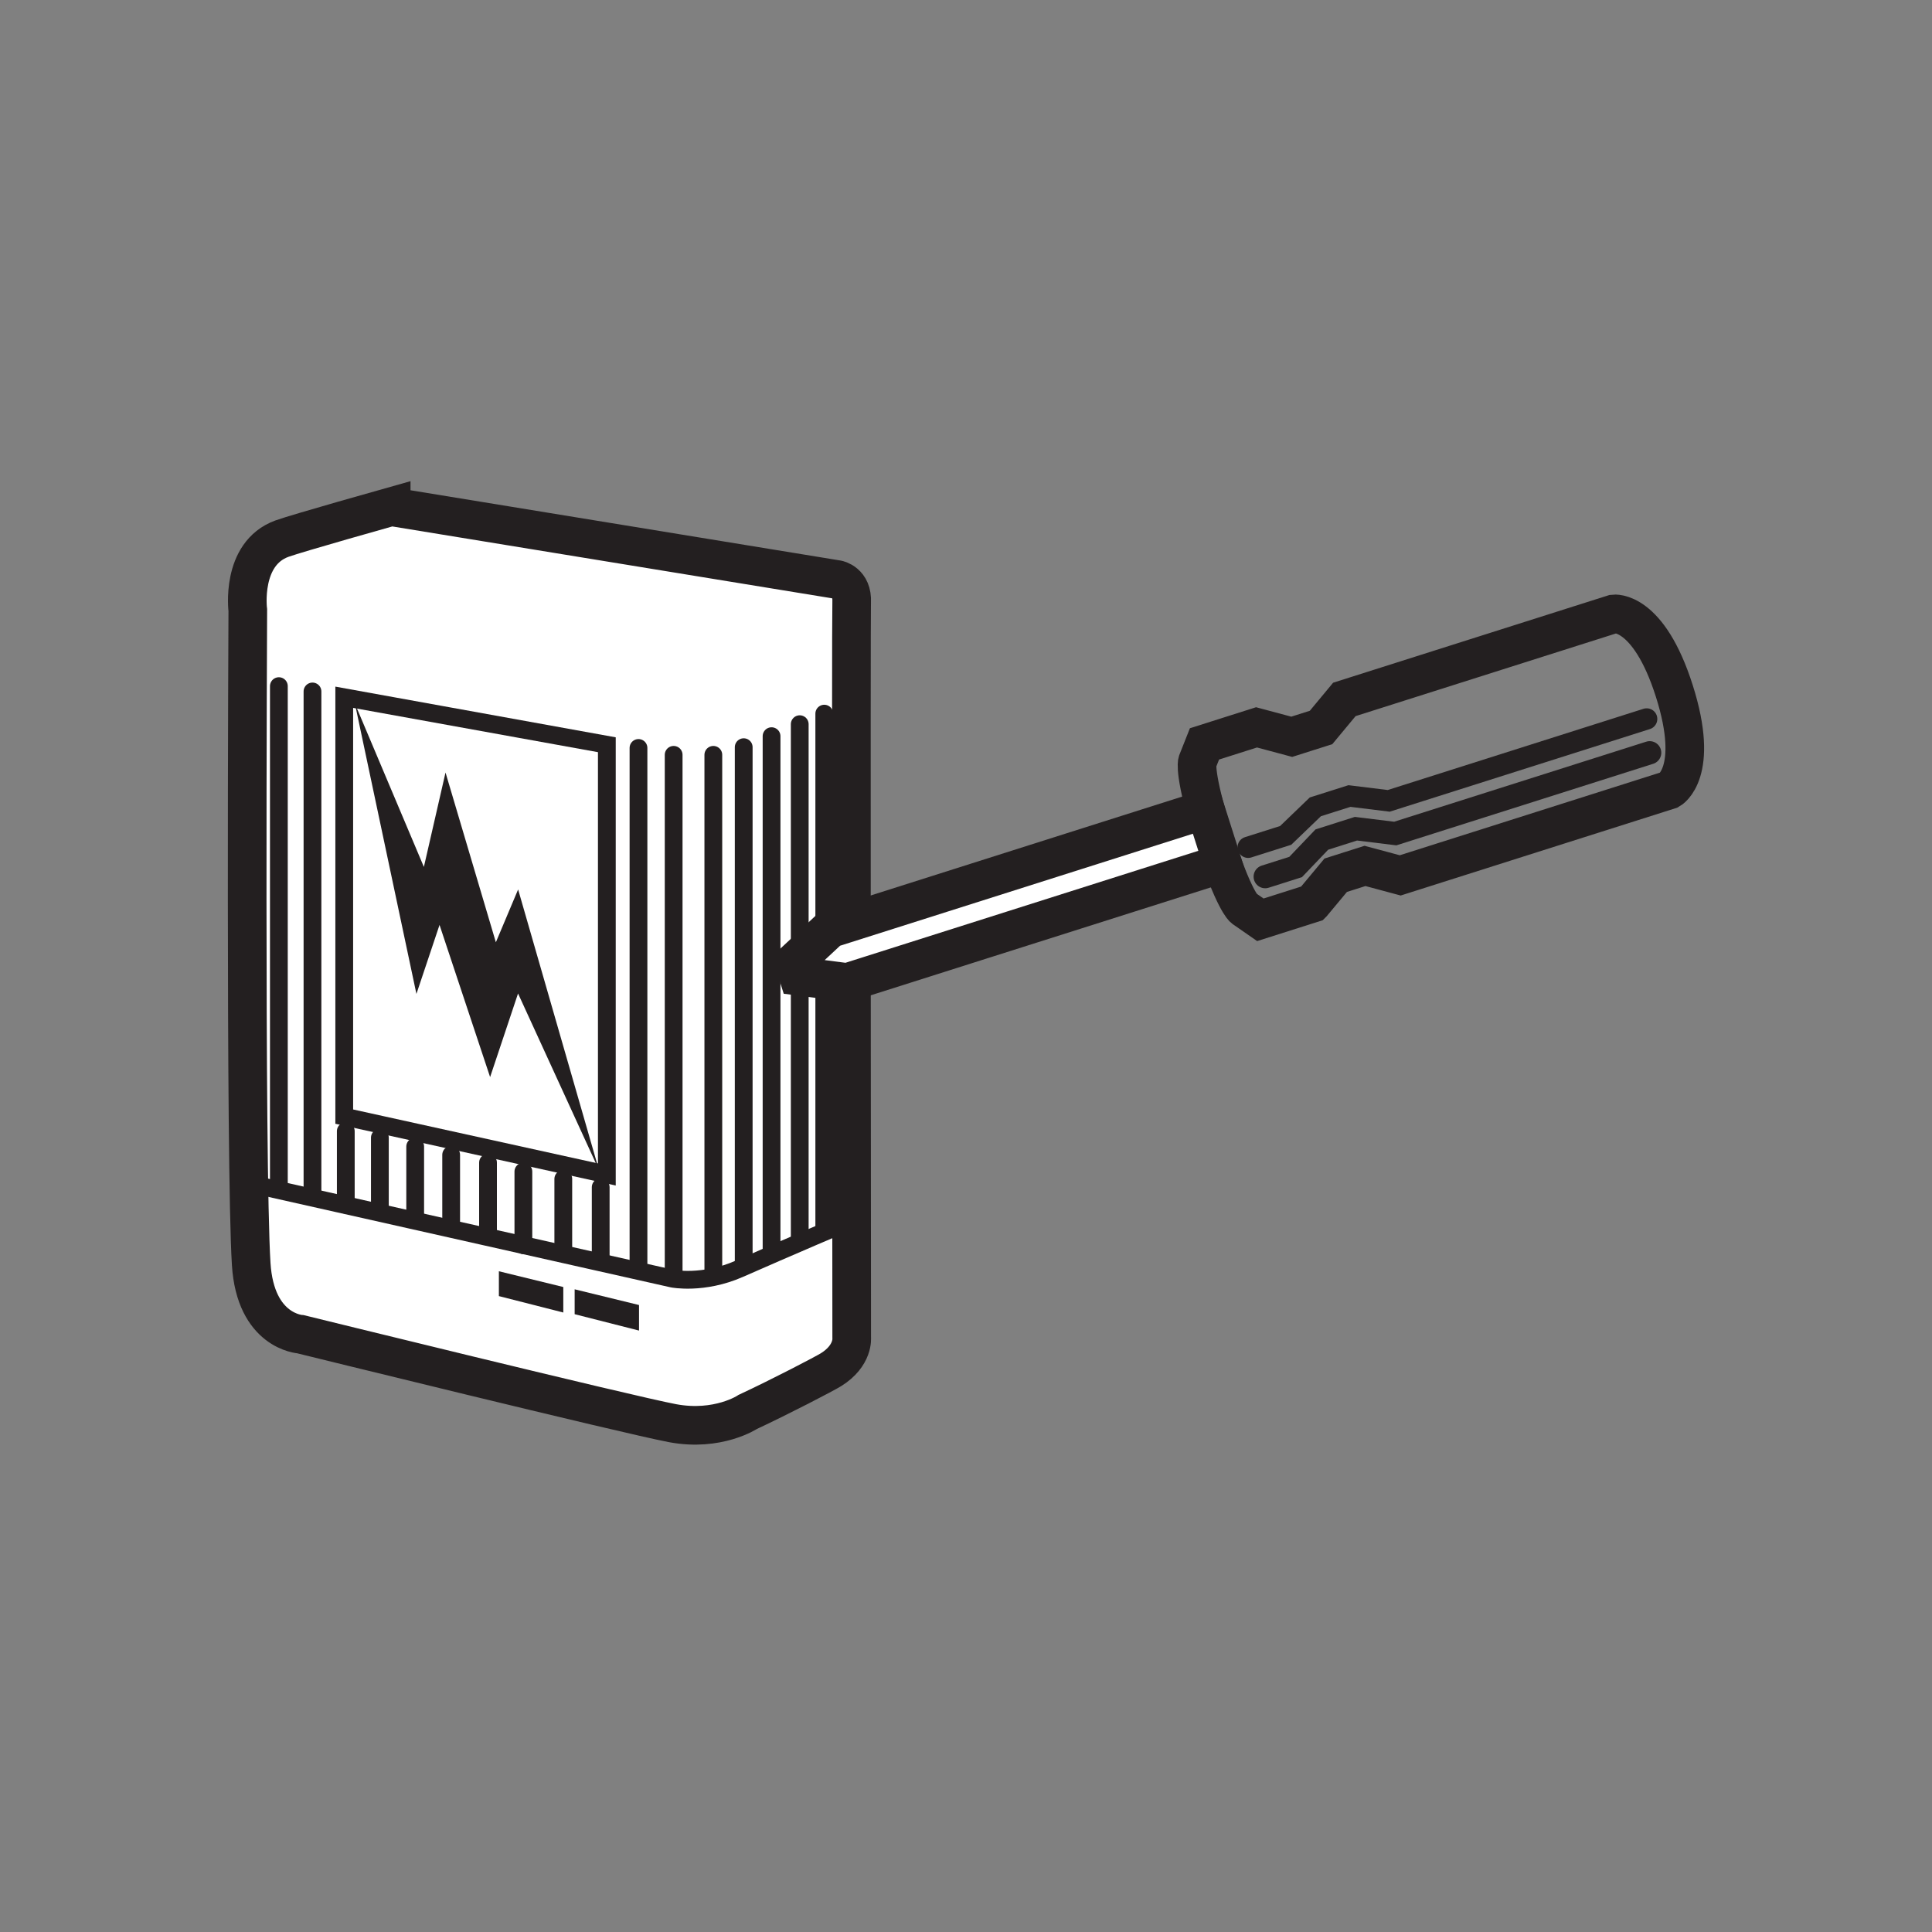
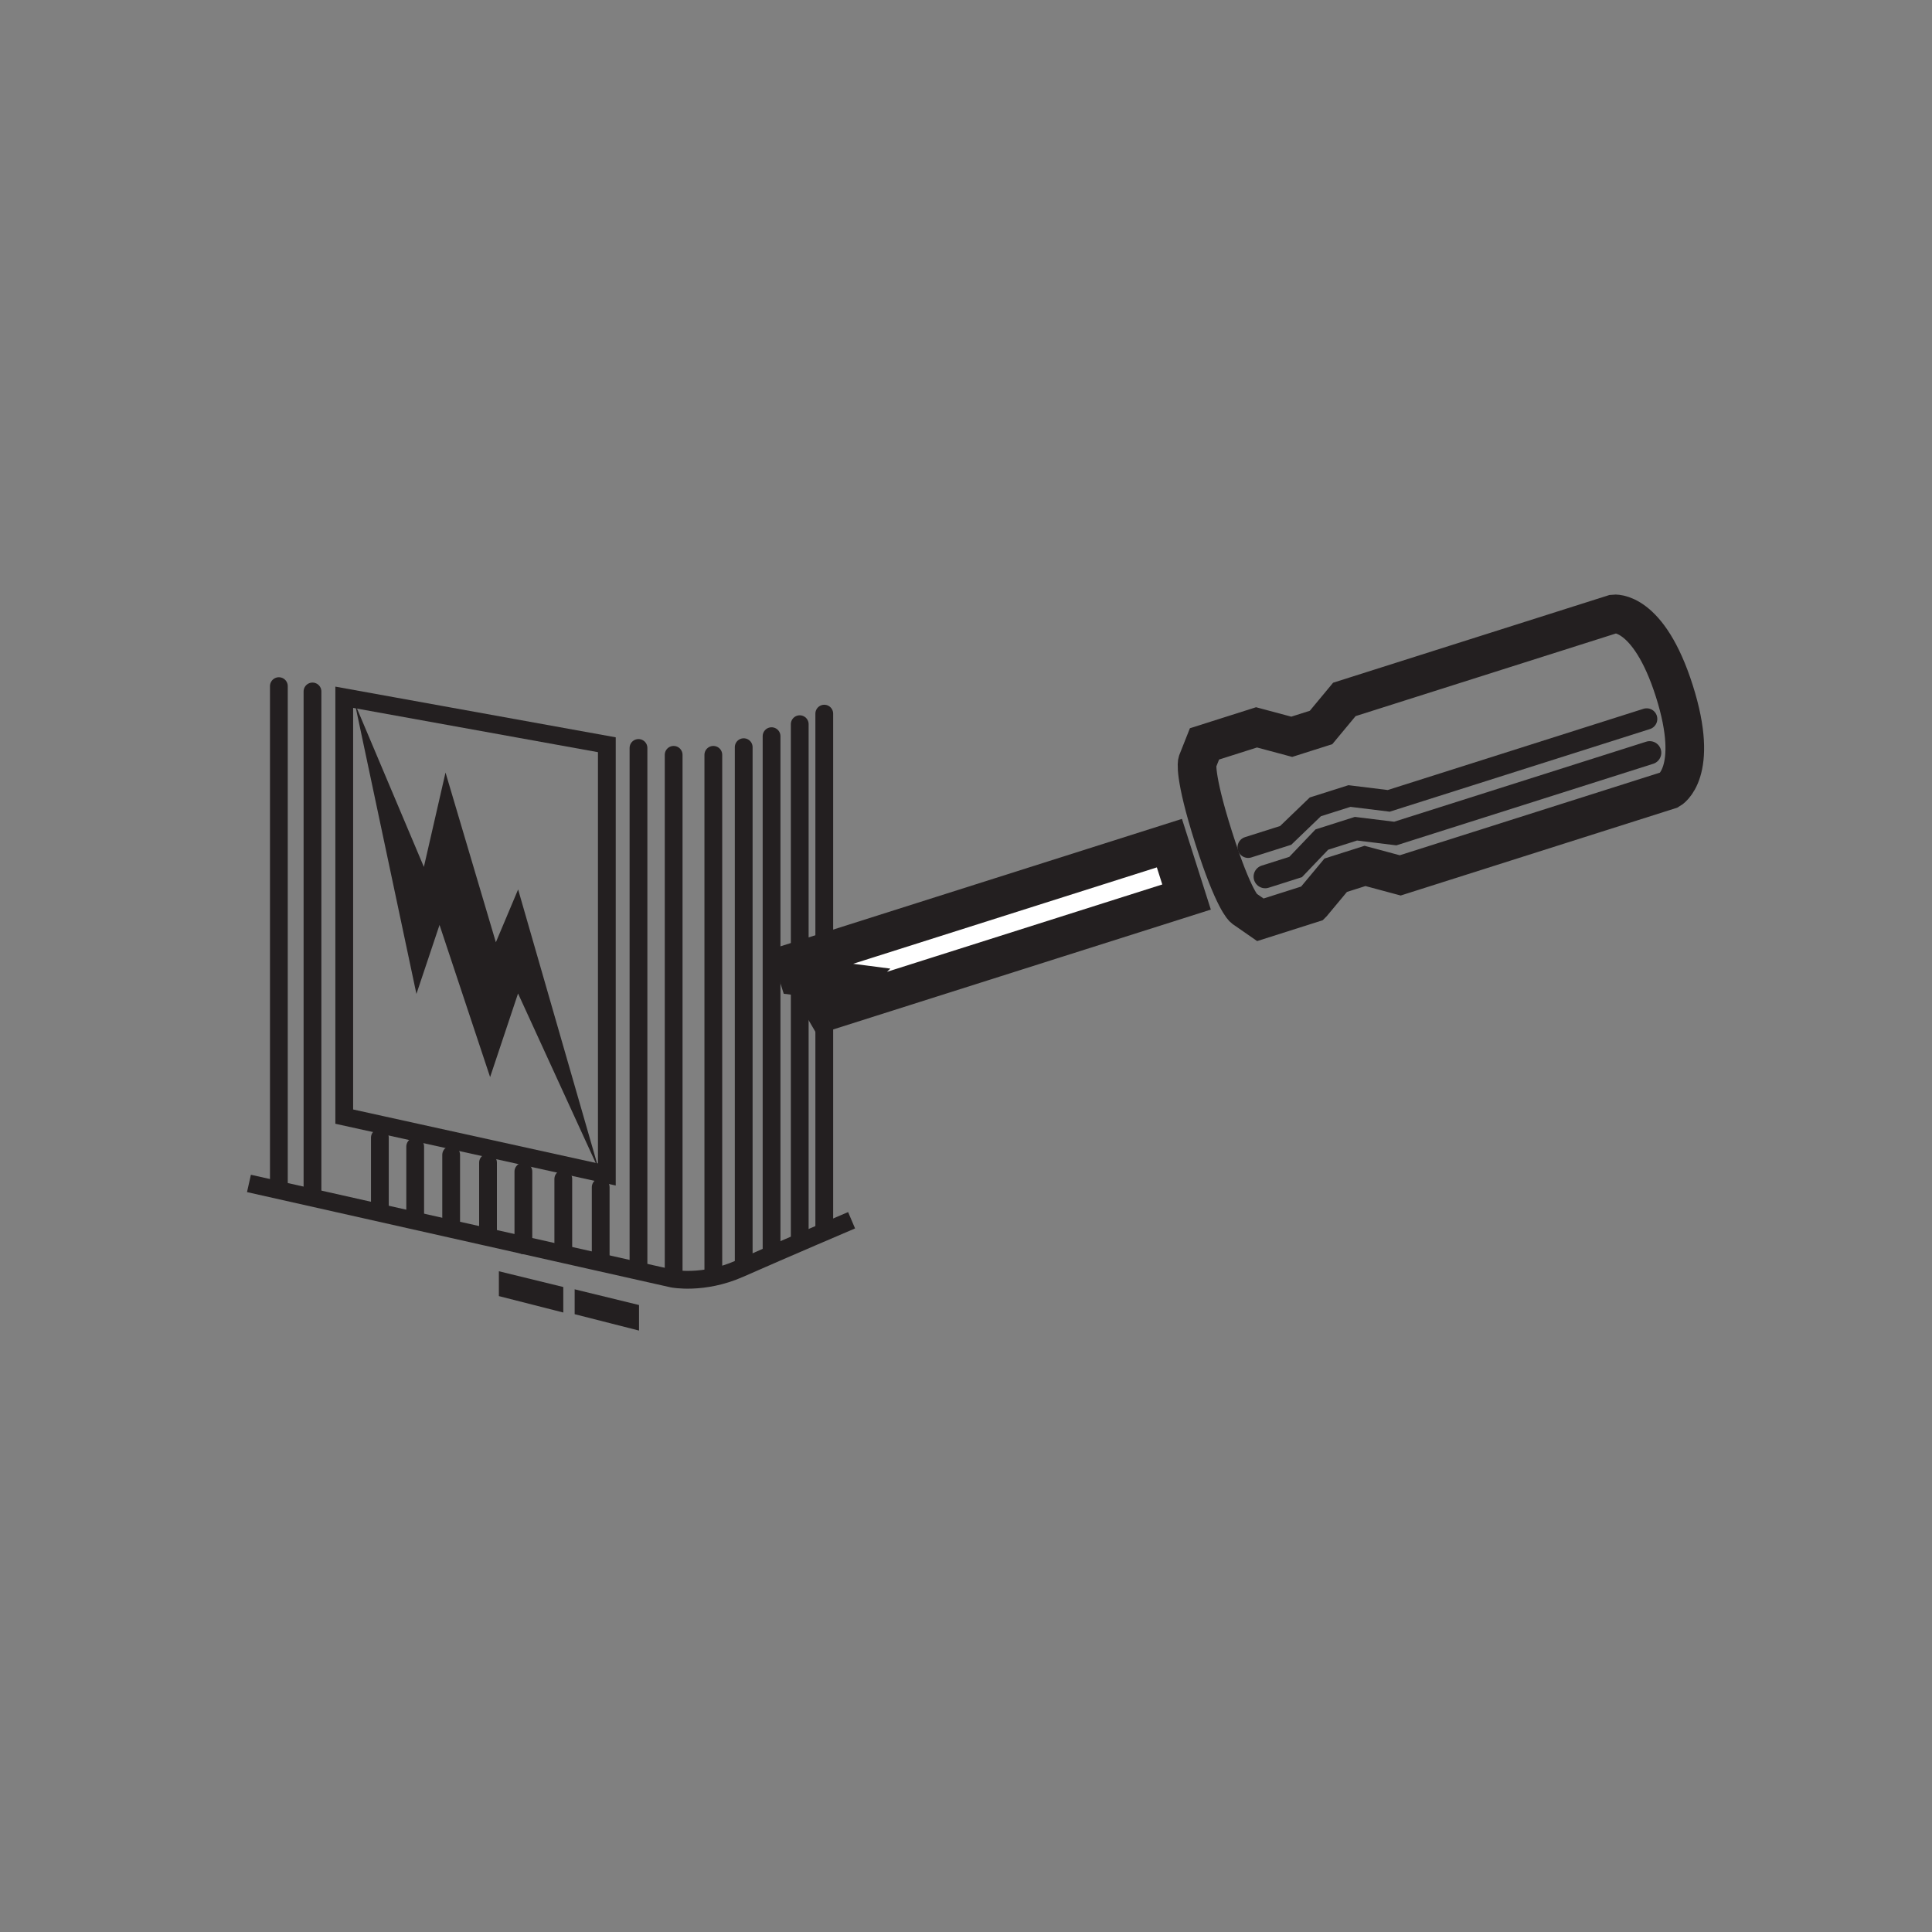
<svg xmlns="http://www.w3.org/2000/svg" width="100%" height="100%" viewBox="0 0 50 50" version="1.1" xml:space="preserve" style="fill-rule:evenodd;clip-rule:evenodd;">
  <rect x="0" y="0" width="50" height="50" fill="#808080" stroke="none" />
-   <rect id="Artboard1" x="0" y="0" width="50" height="50" style="fill:none;" />
  <g>
-     <path d="M10.124,13.113l11.548,1.887c0,0 0.397,0.071 0.369,0.588c-0.017,0.304 0.001,19.029 0.001,19.029c0,0 0.055,0.461 -0.533,0.829c-0.166,0.104 -1.308,0.698 -2.156,1.094c0,0 -0.768,0.512 -1.946,0.292c-1.177,-0.221 -9.629,-2.302 -9.629,-2.302c0,0 -1.169,-0.062 -1.277,-1.821c-0.16,-2.574 -0.088,-16.917 -0.088,-16.917c0,0 -0.189,-1.462 0.884,-1.852c0.396,-0.143 2.827,-0.827 2.827,-0.827Z" style="fill:#fff;fill-rule:nonzero;stroke:#231f20;stroke-width:1px;" />
    <path d="M8.909,18.045l6.796,1.229l0,11.121l-6.796,-1.497l0,-10.853Z" style="fill:none;fill-rule:nonzero;stroke:#231f20;stroke-width:0.46px;" />
    <path d="M6.443,30.627l10.964,2.465c0,0 0.791,0.156 1.729,-0.257c1.194,-0.527 2.903,-1.255 2.903,-1.255" style="fill:none;fill-rule:nonzero;stroke:#231f20;stroke-width:0.46px;" />
    <path d="M10.777,25.723l0.598,-1.786l1.309,3.938l0.723,-2.164l2.095,4.572l-2.093,-7.264l-0.576,1.367l-1.303,-4.393l-0.56,2.443l-1.785,-4.227l1.592,7.514Z" style="fill:#231f20;fill-rule:nonzero;" />
    <path d="M7.217,17.757l0,12.968" style="fill:none;fill-rule:nonzero;stroke:#231f20;stroke-width:0.46px;stroke-linecap:round;" />
    <path d="M8.087,17.895l0,12.968" style="fill:none;fill-rule:nonzero;stroke:#231f20;stroke-width:0.46px;stroke-linecap:round;" />
    <path d="M16.524,19.357l0,13.365" style="fill:none;fill-rule:nonzero;stroke:#231f20;stroke-width:0.46px;stroke-linecap:round;" />
    <path d="M17.434,19.535l0,13.405" style="fill:none;fill-rule:nonzero;stroke:#231f20;stroke-width:0.46px;stroke-linecap:round;" />
    <path d="M18.461,19.535l0,13.405" style="fill:none;fill-rule:nonzero;stroke:#231f20;stroke-width:0.46px;stroke-linecap:round;" />
    <path d="M19.247,19.337l0,13.405" style="fill:none;fill-rule:nonzero;stroke:#231f20;stroke-width:0.46px;stroke-linecap:round;" />
-     <path d="M8.949,29.275l0,1.906" style="fill:none;fill-rule:nonzero;stroke:#231f20;stroke-width:0.46px;stroke-linecap:round;" />
    <path d="M15.546,30.725l0,1.907" style="fill:none;fill-rule:nonzero;stroke:#231f20;stroke-width:0.46px;stroke-linecap:round;" />
    <path d="M11.676,29.888l0,1.906" style="fill:none;fill-rule:nonzero;stroke:#231f20;stroke-width:0.46px;stroke-linecap:round;" />
    <path d="M9.831,29.443l0,1.906" style="fill:none;fill-rule:nonzero;stroke:#231f20;stroke-width:0.46px;stroke-linecap:round;" />
    <path d="M10.745,29.673l0,1.907" style="fill:none;fill-rule:nonzero;stroke:#231f20;stroke-width:0.46px;stroke-linecap:round;" />
    <path d="M13.545,30.32l0,1.906" style="fill:none;fill-rule:nonzero;stroke:#231f20;stroke-width:0.46px;stroke-linecap:round;" />
    <path d="M14.578,30.511l0,1.907" style="fill:none;fill-rule:nonzero;stroke:#231f20;stroke-width:0.46px;stroke-linecap:round;" />
    <path d="M12.63,30.089l0,1.906" style="fill:none;fill-rule:nonzero;stroke:#231f20;stroke-width:0.46px;stroke-linecap:round;" />
    <path d="M19.968,19.052l0,13.405" style="fill:none;fill-rule:nonzero;stroke:#231f20;stroke-width:0.46px;stroke-linecap:round;" />
    <path d="M20.697,18.742l0,13.405" style="fill:none;fill-rule:nonzero;stroke:#231f20;stroke-width:0.46px;stroke-linecap:round;" />
    <path d="M21.332,18.469l0,13.405" style="fill:none;fill-rule:nonzero;stroke:#231f20;stroke-width:0.46px;stroke-linecap:round;" />
    <path d="M12.911,32.9l1.667,0.408l0,0.66l-1.667,-0.425l0,-0.643Z" style="fill:#231f20;fill-rule:nonzero;" />
    <path d="M14.872,33.367l1.666,0.407l0,0.661l-1.666,-0.424l0,-0.644Z" style="fill:#231f20;fill-rule:nonzero;" />
    <path d="M33.964,23.376l0.604,-0.725l0.758,-0.241l0.912,0.245l6.971,-2.214c0,0 0.796,-0.437 0.123,-2.556c-0.673,-2.119 -1.569,-1.997 -1.569,-1.997l-6.971,2.213l-0.603,0.726l-0.759,0.241l-0.911,-0.244l-1.347,0.428l-0.185,0.467c0,0 -0.101,0.311 0.42,1.952c0.521,1.641 0.783,1.836 0.783,1.836l0.428,0.297l1.346,-0.428Z" style="fill:none;fill-rule:nonzero;stroke:#231f20;stroke-width:1px;" />
-     <path d="M21.926,25.427l-1.263,-0.164l-0.114,-0.359l0.933,-0.871l9.715,-3.084l0.444,1.395l-9.715,3.083Z" style="fill:#fff;fill-rule:nonzero;stroke:#231f20;stroke-width:1px;" />
+     <path d="M21.926,25.427l-1.263,-0.164l-0.114,-0.359l9.715,-3.084l0.444,1.395l-9.715,3.083Z" style="fill:#fff;fill-rule:nonzero;stroke:#231f20;stroke-width:1px;" />
    <path d="M32.743,22.688l0.788,-0.25l0.678,-0.71l0.883,-0.281l1.017,0.125l6.585,-2.091" style="fill:none;fill-rule:nonzero;stroke:#231f20;stroke-width:0.6px;stroke-linecap:round;" />
    <path d="M32.302,21.928l0.971,-0.308l0.768,-0.739l0.883,-0.28l1.016,0.125l6.676,-2.12" style="fill:none;fill-rule:nonzero;stroke:#231f20;stroke-width:0.55px;stroke-linecap:round;" />
  </g>
</svg>